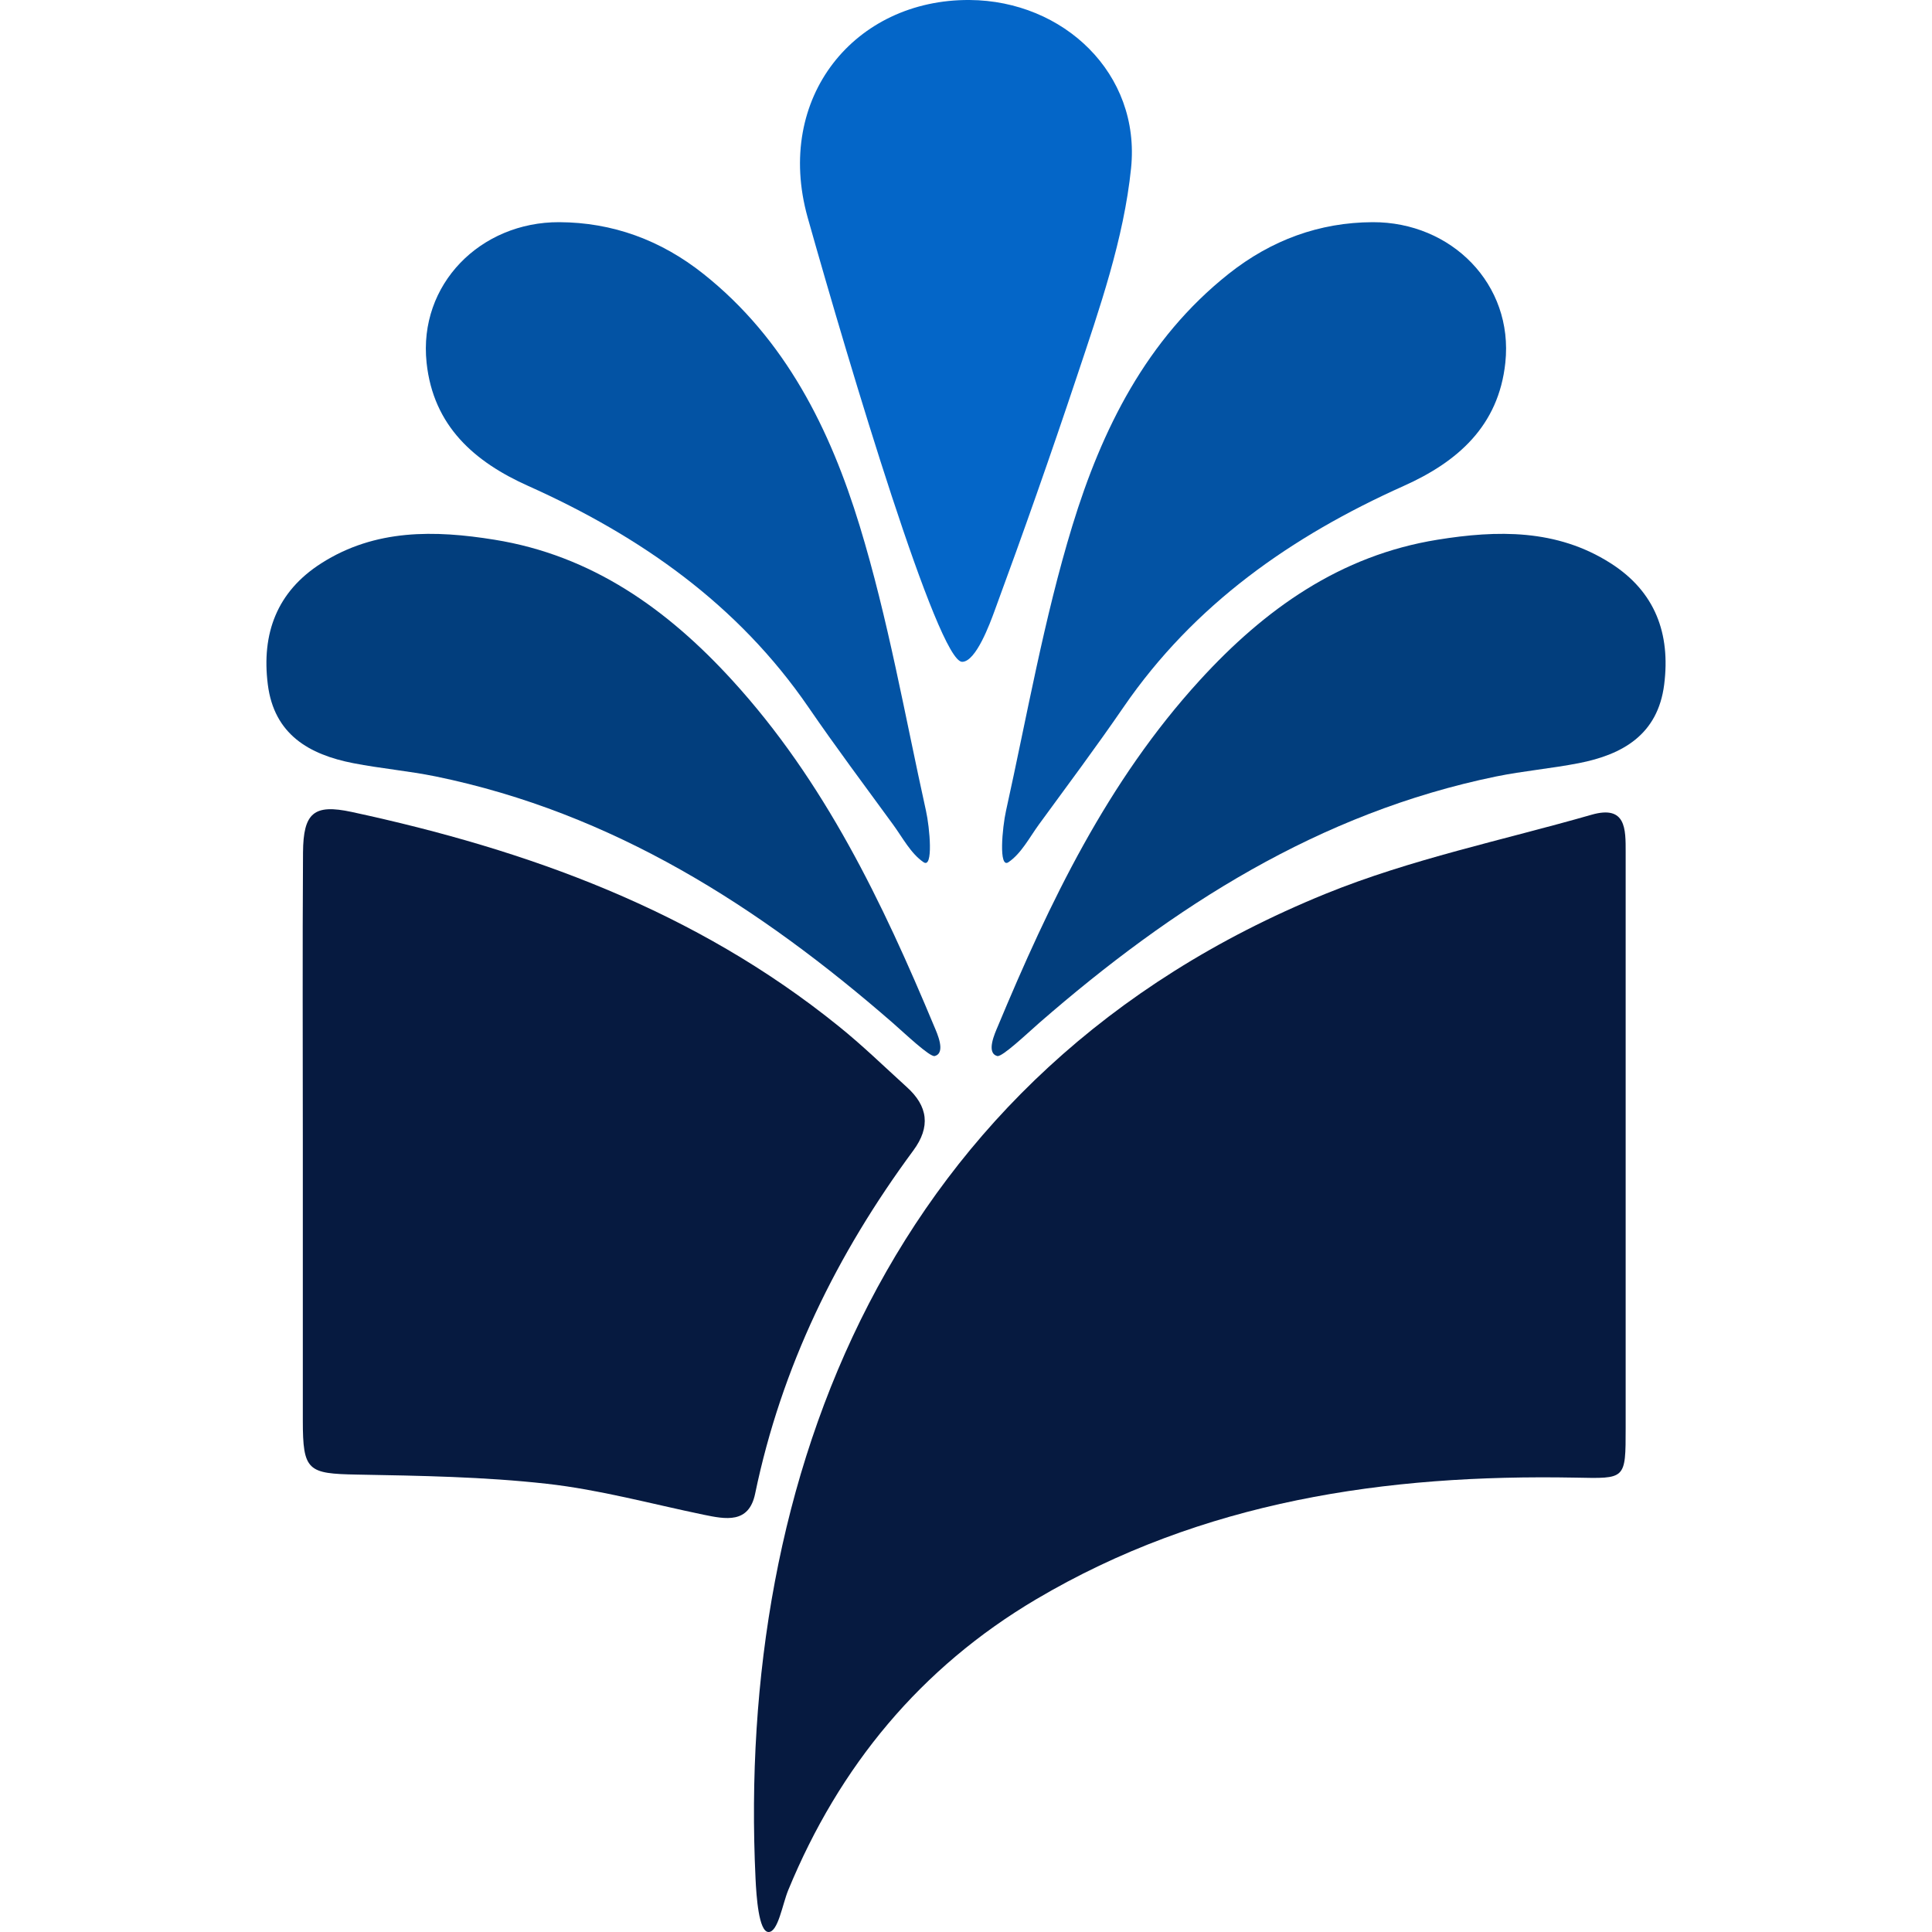
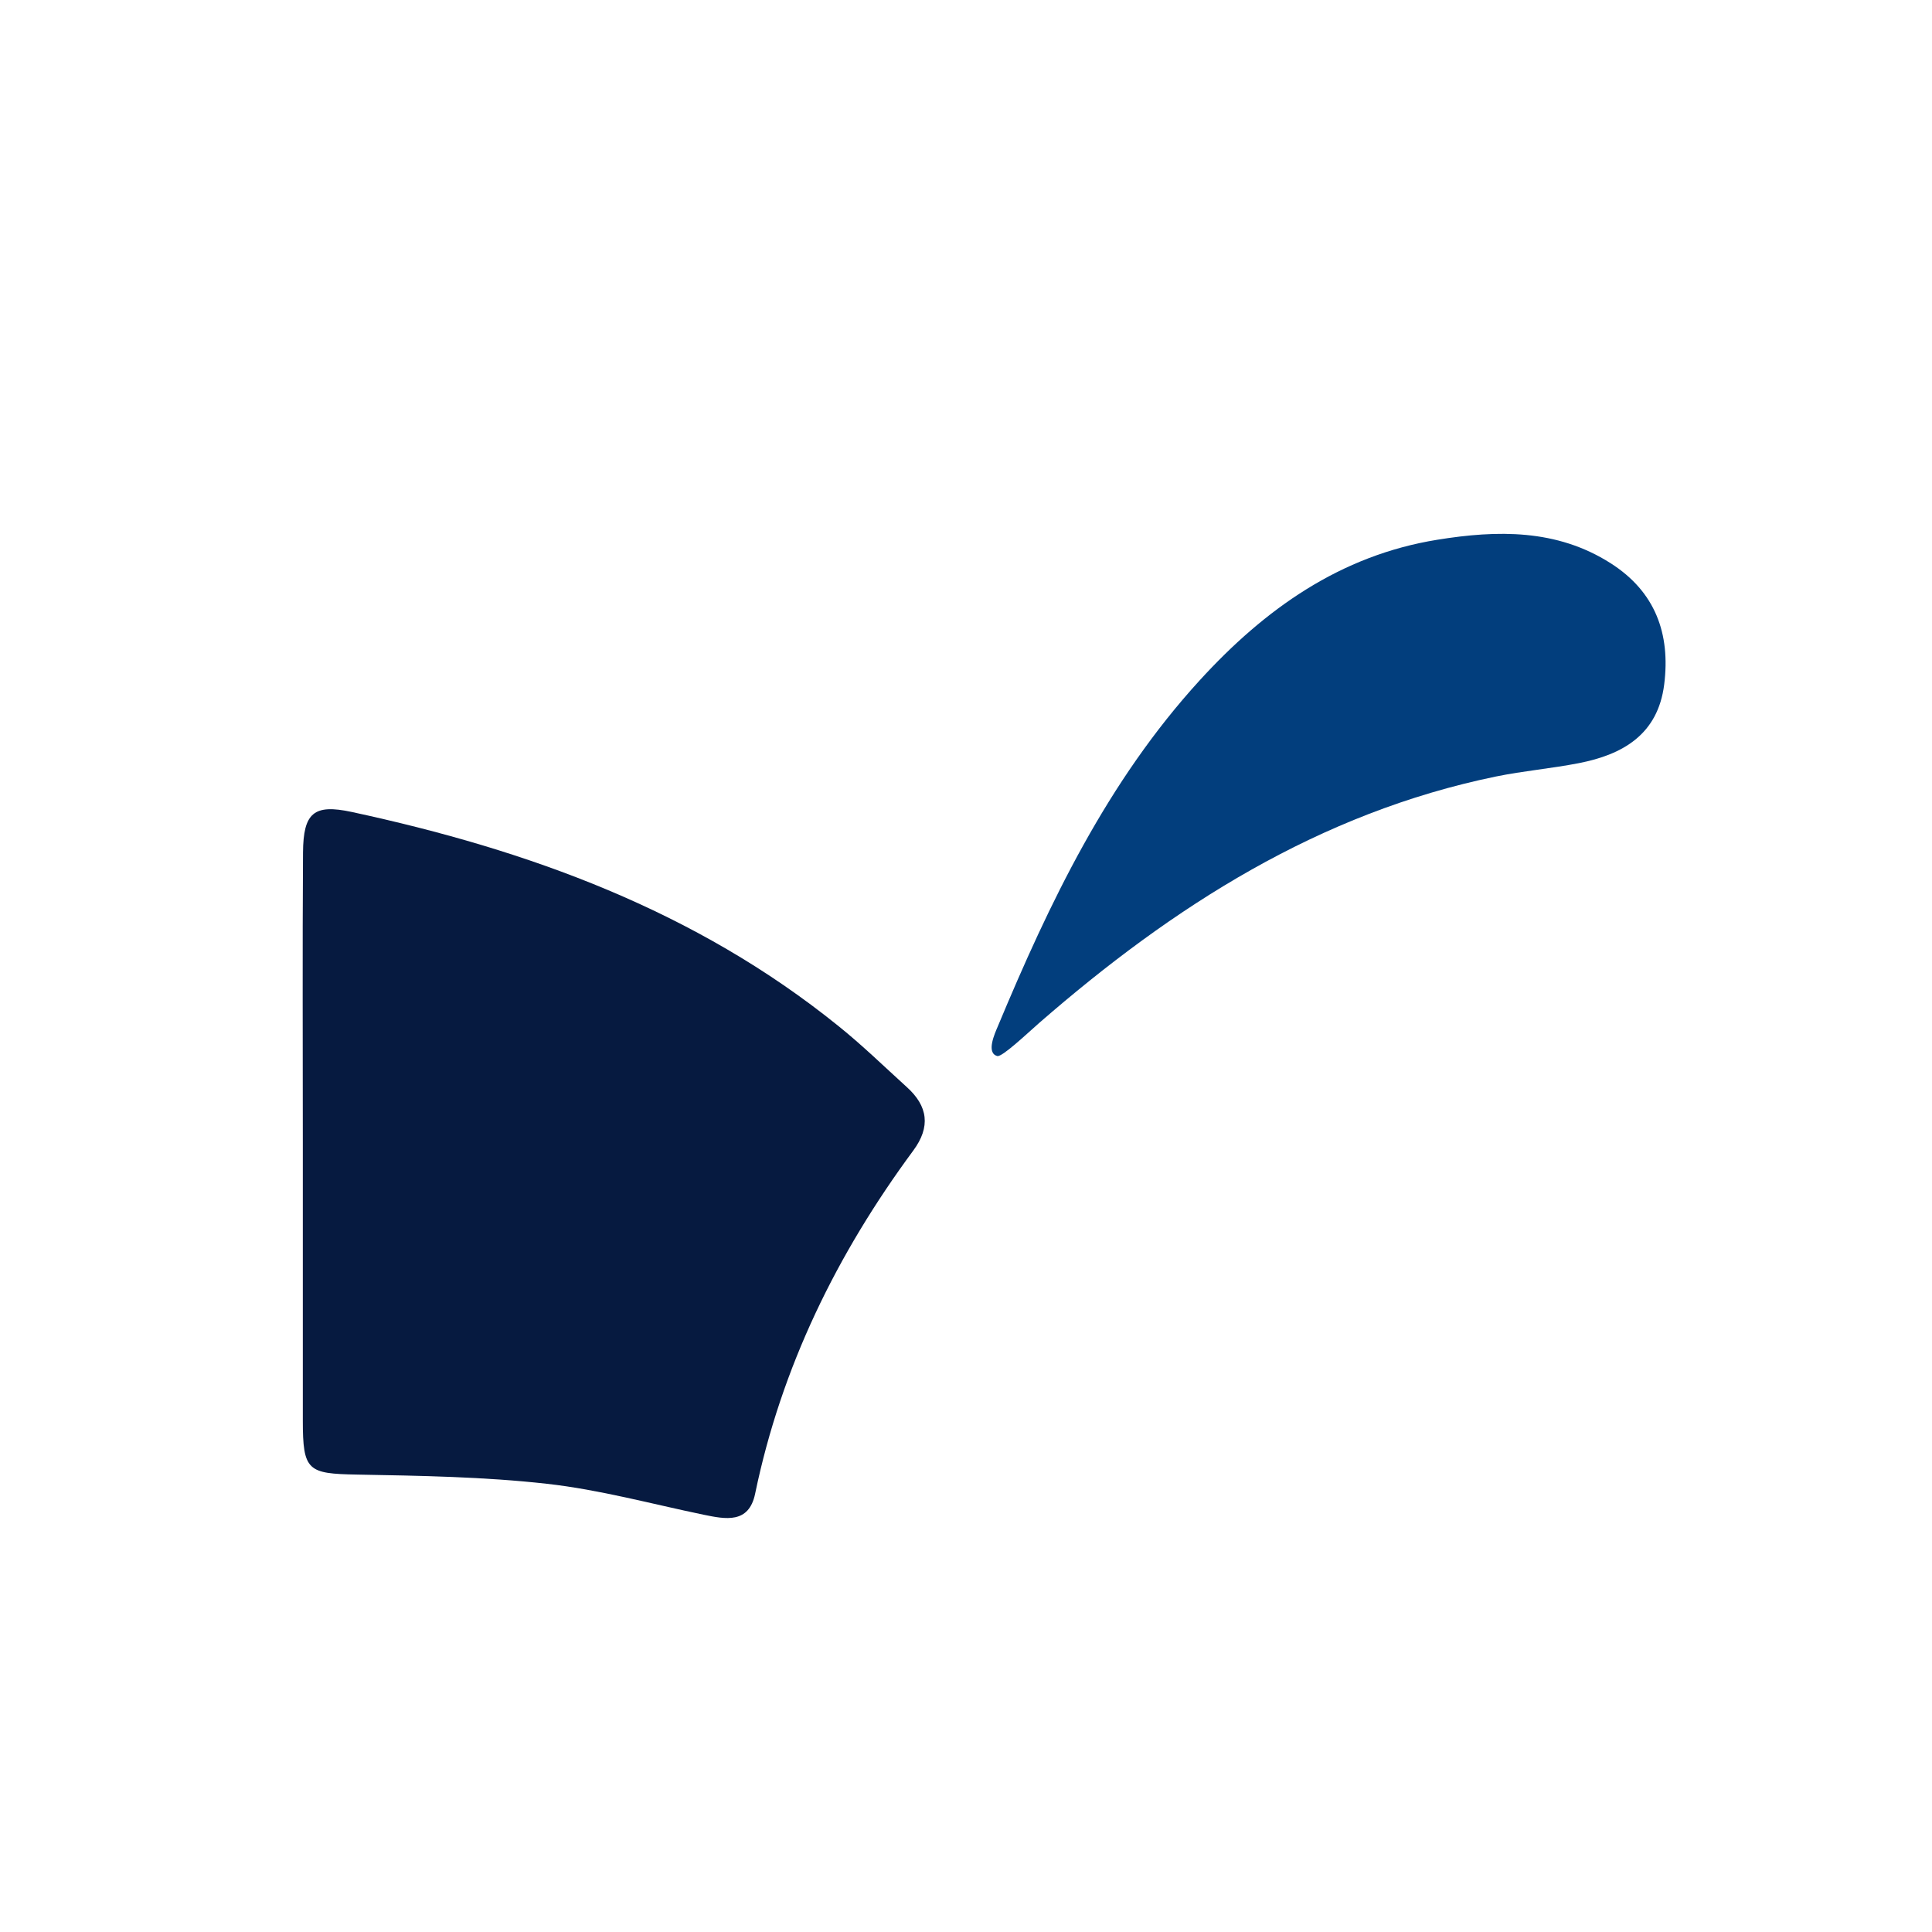
<svg xmlns="http://www.w3.org/2000/svg" id="bfa2517d-01c5-4684-af7f-221b215411dc" data-name="Baghiatallah Logo" viewBox="0 0 500 500">
  <g id="ace758b5-b9be-47a8-86f6-d12fafd19873" data-name="Baghiatallah Logo 1">
-     <path id="e57faea2-c58b-44a9-95fb-e51293d42007" data-name="Baghiatallah Logo 77" d="M198.87,500c2.49.09,3.61-7.16,5.13-10.85,13.21-32.06,34.26-57.56,64.13-75.24,43.07-25.47,90.51-32.42,139.59-31.5,13,.25,13,.6,13-12.84q0-25.67,0-51.33V220.52c0-5.91.14-12.23-8.81-9.67-23,6.6-46.79,11.49-68.87,20.47C229.48,277.55,190.63,383,195.53,486.13,195.75,490.8,196.36,499.91,198.87,500Z" style="fill:#061a40" />
    <path id="a6b3cb7a-38ee-49c8-aede-e38174e7a9c1" data-name="Baghiatallah Logo 66" d="M78.37,295.62q0,36,0,72c0,13.05,1.28,13.77,14,14,16.4.3,32.87.56,49.14,2.38,13.64,1.52,27.05,5.2,40.54,8,5.75,1.19,11.76,2.39,13.38-5.44,6.8-32.78,21.14-62,40.92-88.79,4.54-6.14,3.83-11.51-1.73-16.49C228.8,276,223.16,270.5,217,265.55c-37-29.89-80.24-45.57-126-55.42-9.76-2.1-12.51.2-12.58,10.52C78.26,245.64,78.37,270.63,78.37,295.62Z" style="fill:#061a40" />
-     <path id="fcae2342-5002-4e71-ae6b-2366f515f794" data-name="Baghiatallah Logo 33" d="M249,171.28c3.59,0,7.24-10.05,8.38-13.15,7.51-20.38,14.45-40.1,21.29-60.61,5.88-17.63,12.18-35.67,14.05-54C295.23,19.07,275.28.16,250.93,0,221.25-.19,200.37,25.21,209,56.21,220,95.24,242.75,171.28,249,171.28Z" style="fill:#0466c8" />
-     <path id="a9bce344-8b9b-4e7e-886d-2f8f8f4c0bf8" data-name="Baghiatallah Logo 55" d="M241.9,273.3c3-.78.57-6-.08-7.55-13.44-32.22-28.42-63.55-52.32-89.7-16.83-18.42-36.35-32.32-61.52-36.37-15.43-2.49-30.86-2.82-44.82,6.09C71.63,153.12,67.65,164,69.31,177.15c1.63,12.91,10.66,18.13,22.12,20.36,7.08,1.38,14.31,2,21.37,3.44,45.79,9.41,83.63,33.64,118.26,63.79C234.1,267.4,240.66,273.63,241.9,273.3Z" style="fill:#023e7d" />
-     <path id="b361a879-35ab-4066-b144-a6c4d0224ae2" data-name="Baghiatallah Logo 22" d="M239,223.13c2.61,1.79,1.6-9,.65-13.27-5.46-24.67-9.81-49.69-17.17-73.78-7.62-24.91-19.15-48.29-40.44-65.2C171,62.1,158.46,57.55,144.73,57.5c-20.39-.07-36.48,16.09-34.33,36.36,1.74,16.45,12.45,25.71,26.32,31.91,29,13,54.23,30.64,72.5,57.25,7.06,10.29,14.54,20.29,21.9,30.37C233.58,216.75,235.69,220.87,239,223.13Z" style="fill:#0353a4" />
    <path id="bb798324-5dc1-475d-8c8a-3625363ba773" data-name="Baghiatallah Logo 55" d="M258.1,273.3c-3-.78-.57-6,.08-7.55,13.44-32.22,28.42-63.55,52.32-89.7,16.83-18.42,36.35-32.32,61.52-36.37,15.43-2.49,30.86-2.82,44.82,6.09,11.53,7.35,15.51,18.22,13.85,31.38-1.63,12.91-10.66,18.13-22.12,20.36-7.08,1.38-14.31,2-21.37,3.44-45.79,9.41-83.63,33.64-118.26,63.79C265.9,267.4,259.34,273.63,258.1,273.3Z" style="fill:#023e7d" />
-     <path id="f21d0ce0-2932-489c-a934-7fdb496b53ff" data-name="Baghiatallah Logo 22" d="M261,223.13c-2.61,1.79-1.6-9-.65-13.27,5.46-24.67,9.81-49.69,17.17-73.78,7.62-24.91,19.15-48.29,40.44-65.2,11.07-8.78,23.56-13.33,37.29-13.38,20.39-.07,36.48,16.09,34.33,36.36-1.74,16.45-12.45,25.71-26.32,31.91-29,13-54.23,30.64-72.5,57.25-7.06,10.29-14.54,20.29-21.9,30.37C266.42,216.75,264.31,220.87,261,223.13Z" style="fill:#0353a4" />
  </g>
</svg>